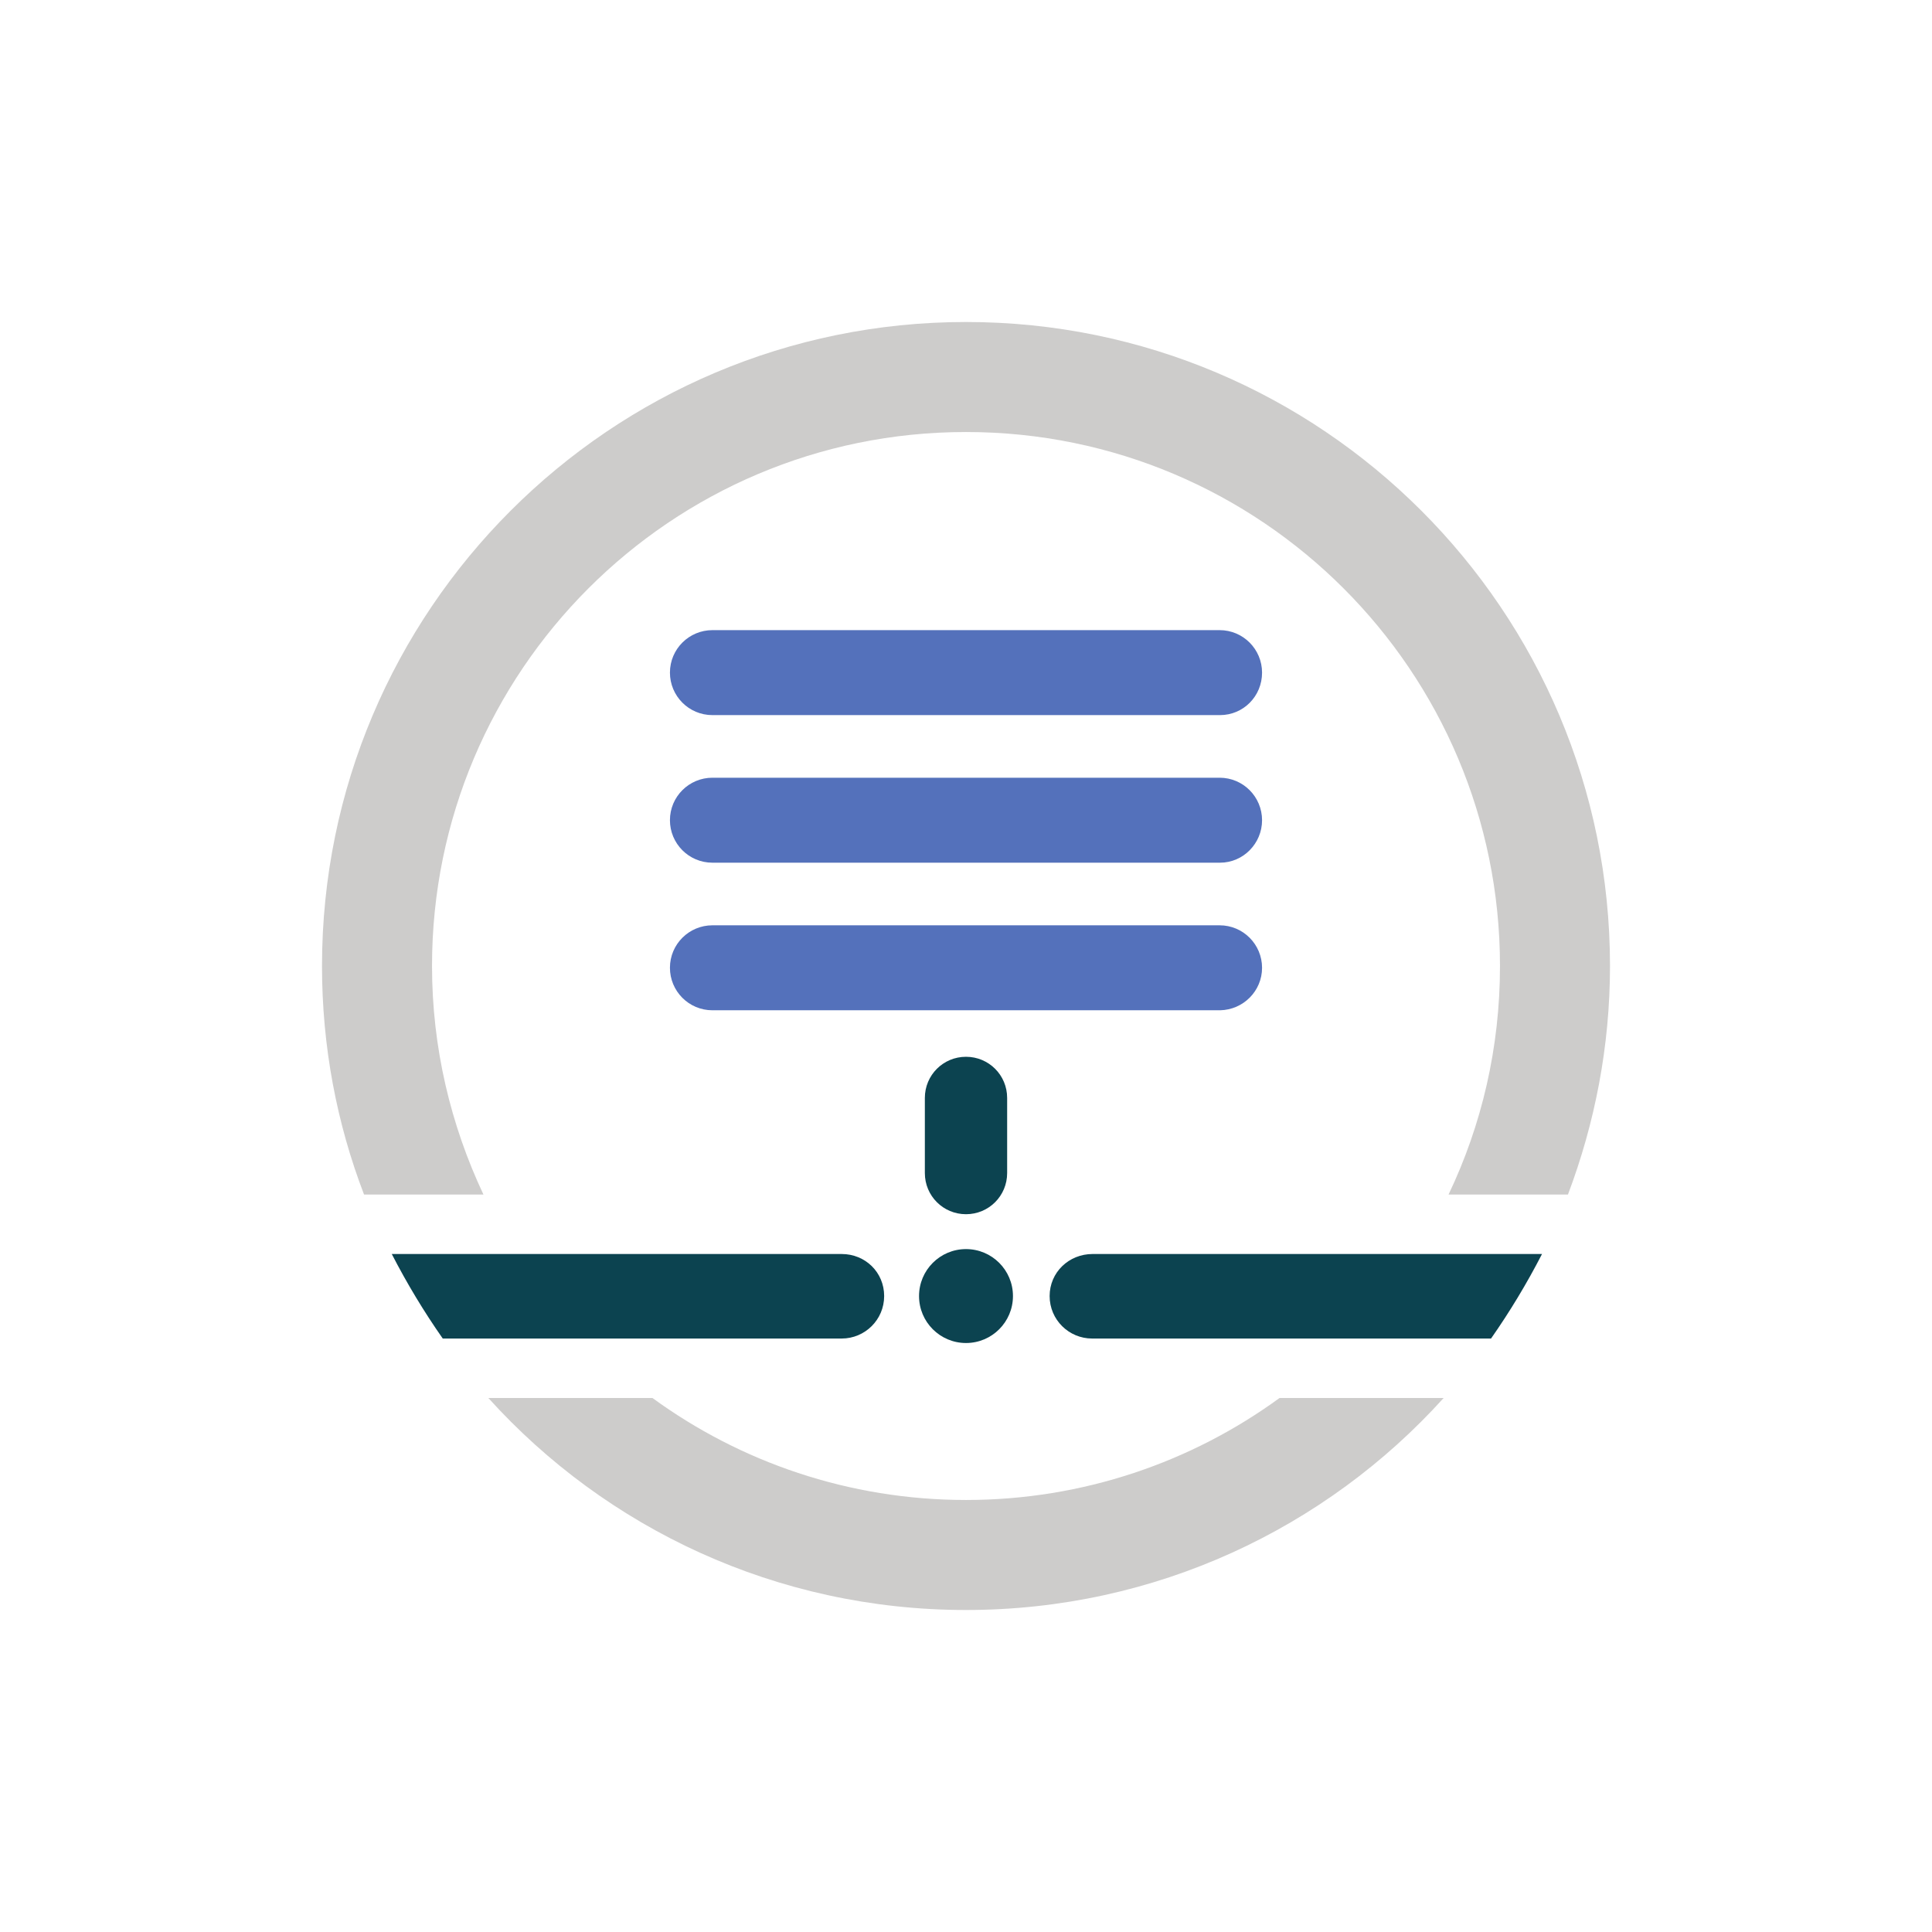
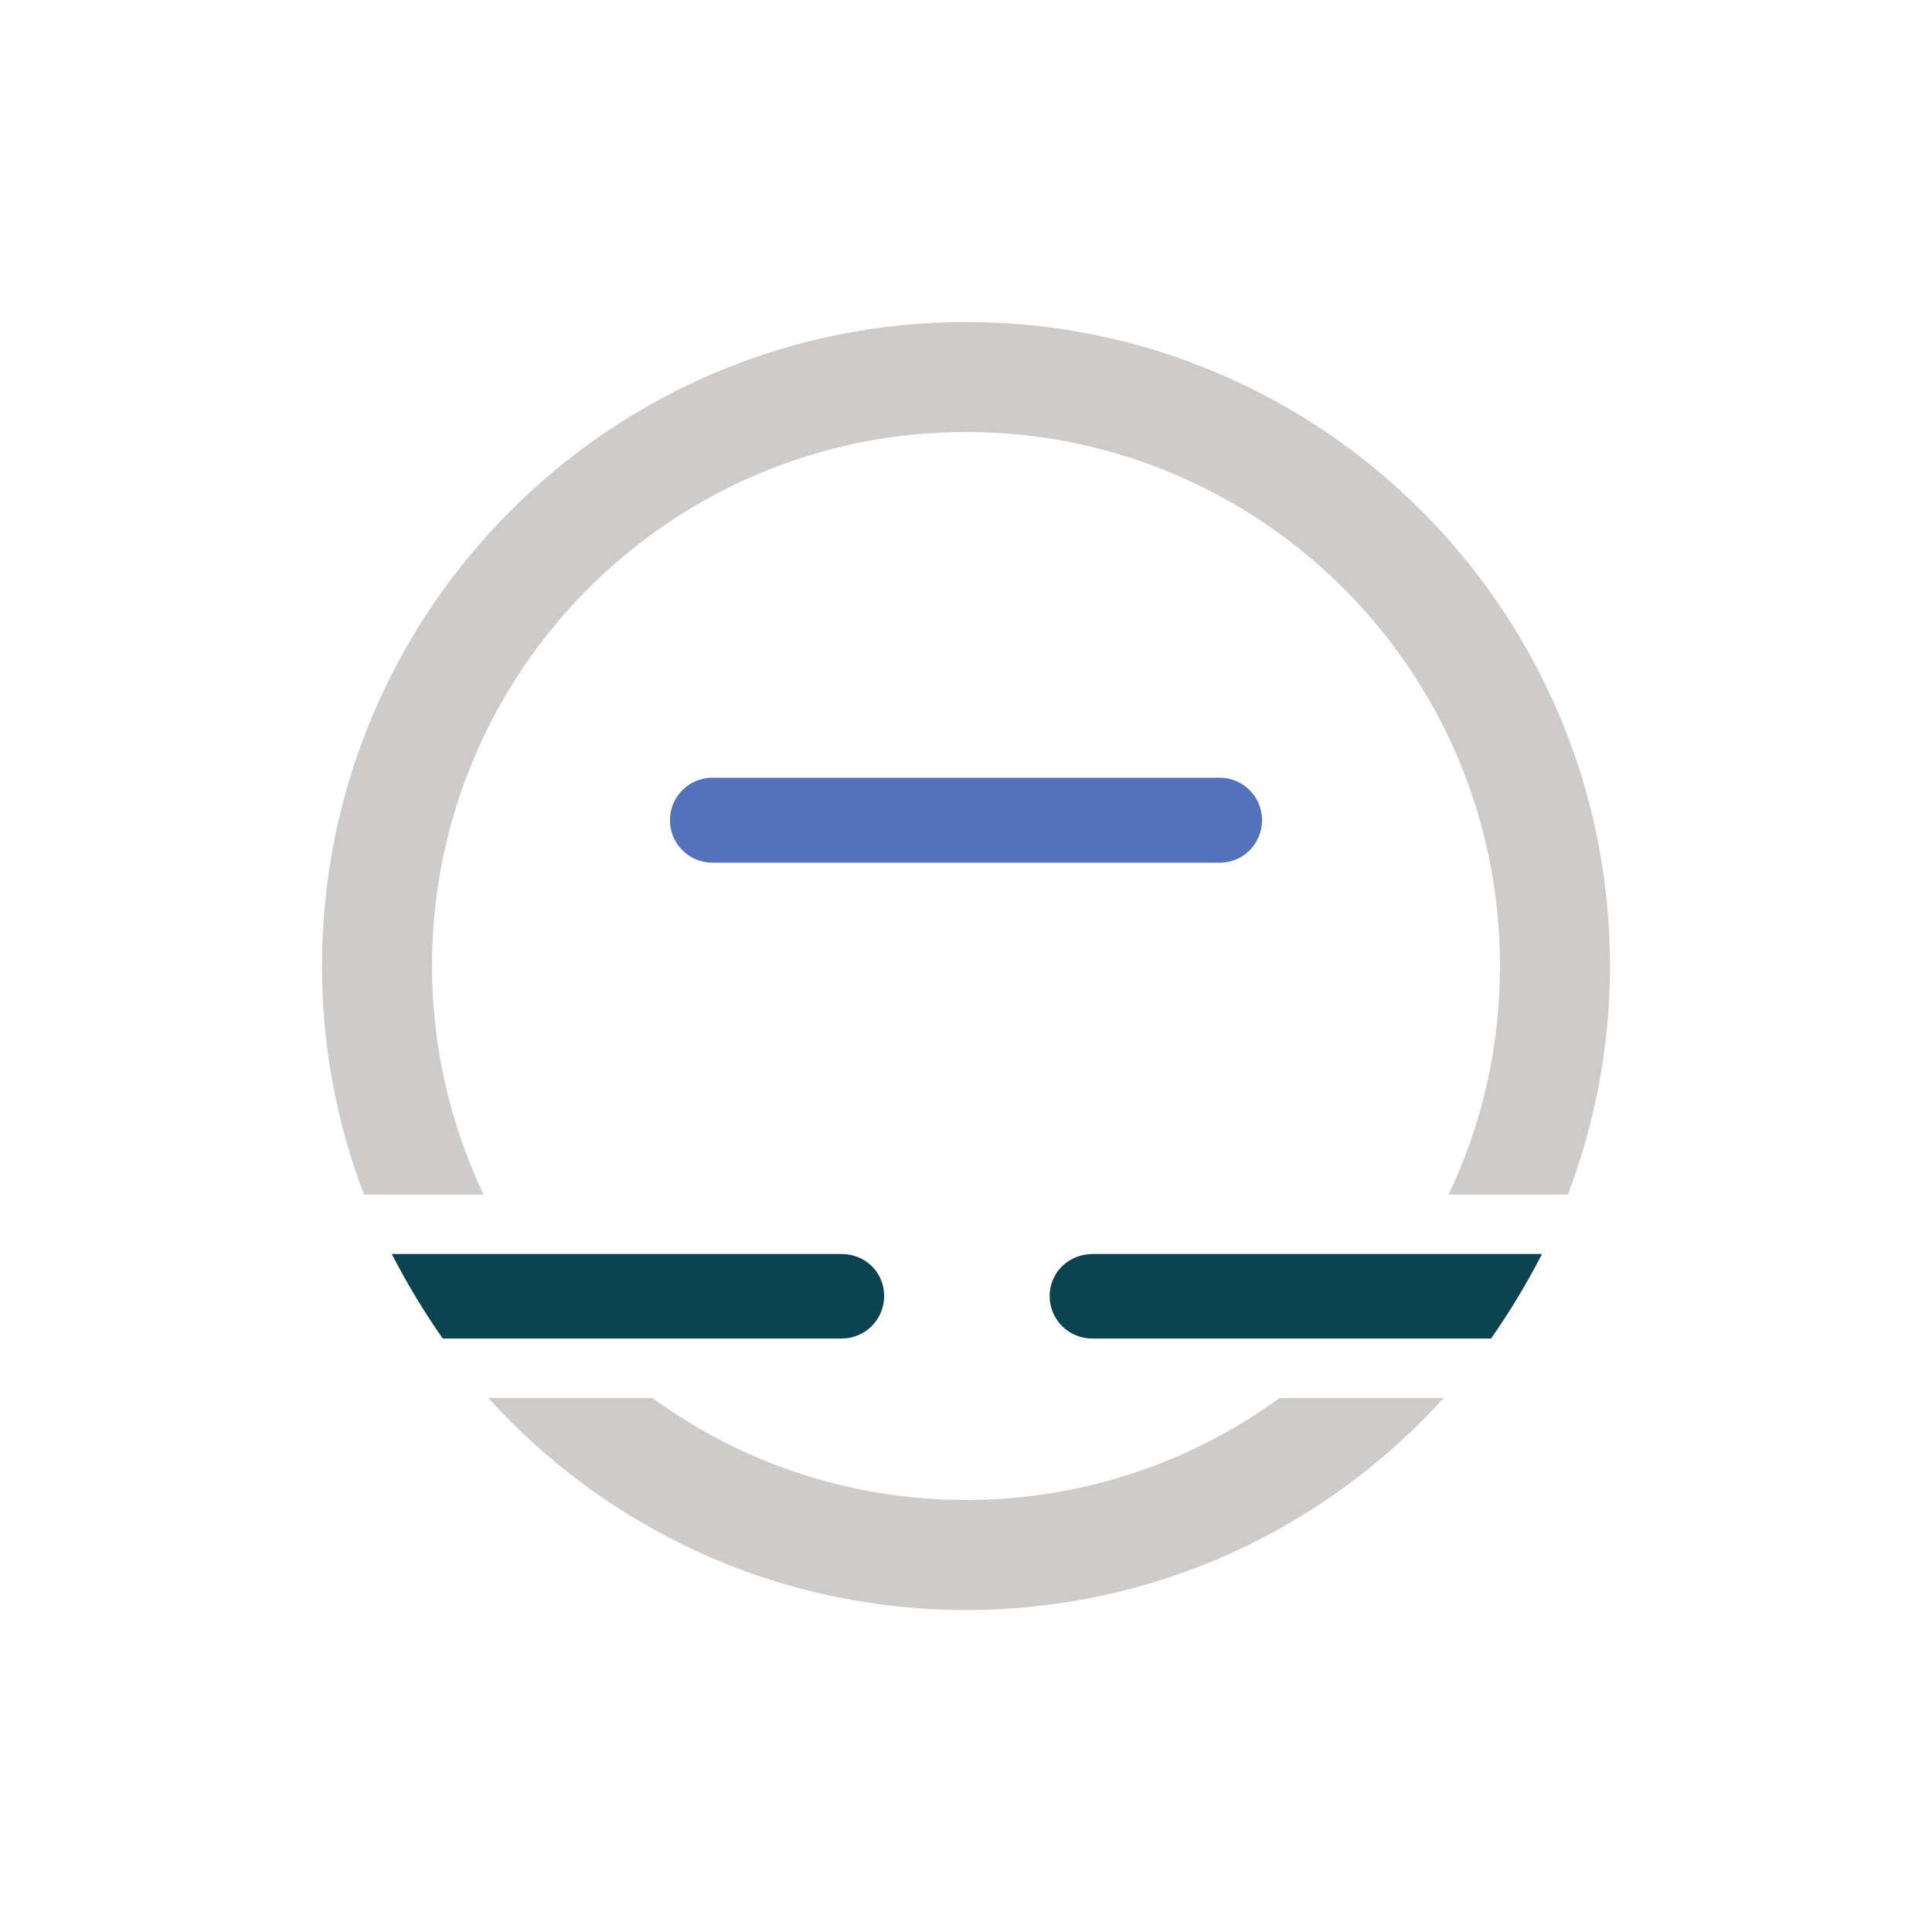
<svg xmlns="http://www.w3.org/2000/svg" version="1.1" id="ICON" x="0px" y="0px" viewBox="0 0 432 432" style="enable-background:new 0 0 432 432;" xml:space="preserve">
  <style type="text/css">
	.st0{fill:#5471BB;}
	.st1{fill:none;}
	.st2{fill:#CDCCCB;}
	.st3{fill:#0C4350;}
</style>
-   <path class="st0" d="M282.2,150.4c0-5.2-4.2-9.5-9.5-9.5c0,0,0,0,0,0H159.3c0,0,0,0,0,0c-5.2,0-9.5,4.2-9.5,9.5  c0,5.2,4.2,9.5,9.5,9.5h113.5C278,159.9,282.2,155.7,282.2,150.4" />
  <path class="st0" d="M282.2,183.4c0-5.2-4.2-9.5-9.5-9.5H159.3c-5.2,0-9.5,4.2-9.5,9.5c0,5.2,4.2,9.5,9.5,9.5h113.5  C278,192.9,282.2,188.6,282.2,183.4" />
-   <path class="st0" d="M282.2,216.4c0-5.2-4.2-9.5-9.5-9.5H159.3c-5.2,0-9.5,4.2-9.5,9.5c0,5.2,4.2,9.5,9.5,9.5h113.5  C278,225.8,282.2,221.6,282.2,216.4" />
  <g>
    <path class="st1" d="M216,335.4c26.2,0,50.5-8.5,70.1-22.8H145.9C165.5,326.9,189.8,335.4,216,335.4z" />
    <path class="st2" d="M216,335.4c-26.2,0-50.5-8.5-70.1-22.8h-36.7C135.5,341.7,173.6,360,216,360c42.4,0,80.5-18.3,106.8-47.4   h-36.7C266.5,326.9,242.2,335.4,216,335.4z" />
    <path class="st2" d="M96.6,216c0-65.9,53.4-119.4,119.4-119.4S335.4,150.1,335.4,216c0,18.3-4.1,35.6-11.5,51.1h26.7   c6-15.9,9.4-33.1,9.4-51.1c0-79.5-64.5-144-144-144c-79.5,0-144,64.5-144,144c0,18,3.3,35.2,9.4,51.1h26.7   C100.8,251.6,96.6,234.3,96.6,216z" />
  </g>
-   <path class="st3" d="M216,279.3c-5.8,0-10.5,4.7-10.5,10.5c0,5.8,4.7,10.5,10.5,10.5c5.8,0,10.5-4.7,10.5-10.5  C226.5,284,221.8,279.3,216,279.3" />
  <path class="st3" d="M244.3,280.4h69.3h31.2c-3.4,6.6-7.2,12.9-11.4,18.9h-34.9h-54.3c-5.2,0-9.5-4.2-9.5-9.5S239,280.4,244.3,280.4  z" />
-   <path class="st3" d="M216,236.3c-5.1,0-9.2,4.1-9.2,9.2v16.8c0,5.1,4.1,9.2,9.2,9.2s9.2-4.1,9.2-9.2v-16.8  C225.2,240.4,221.1,236.3,216,236.3z" />
  <path class="st3" d="M188.2,280.4h-69.3H87.6c3.4,6.6,7.2,12.9,11.4,18.9h34.9h54.3c5.2,0,9.5-4.2,9.5-9.5S193.5,280.4,188.2,280.4z  " />
</svg>